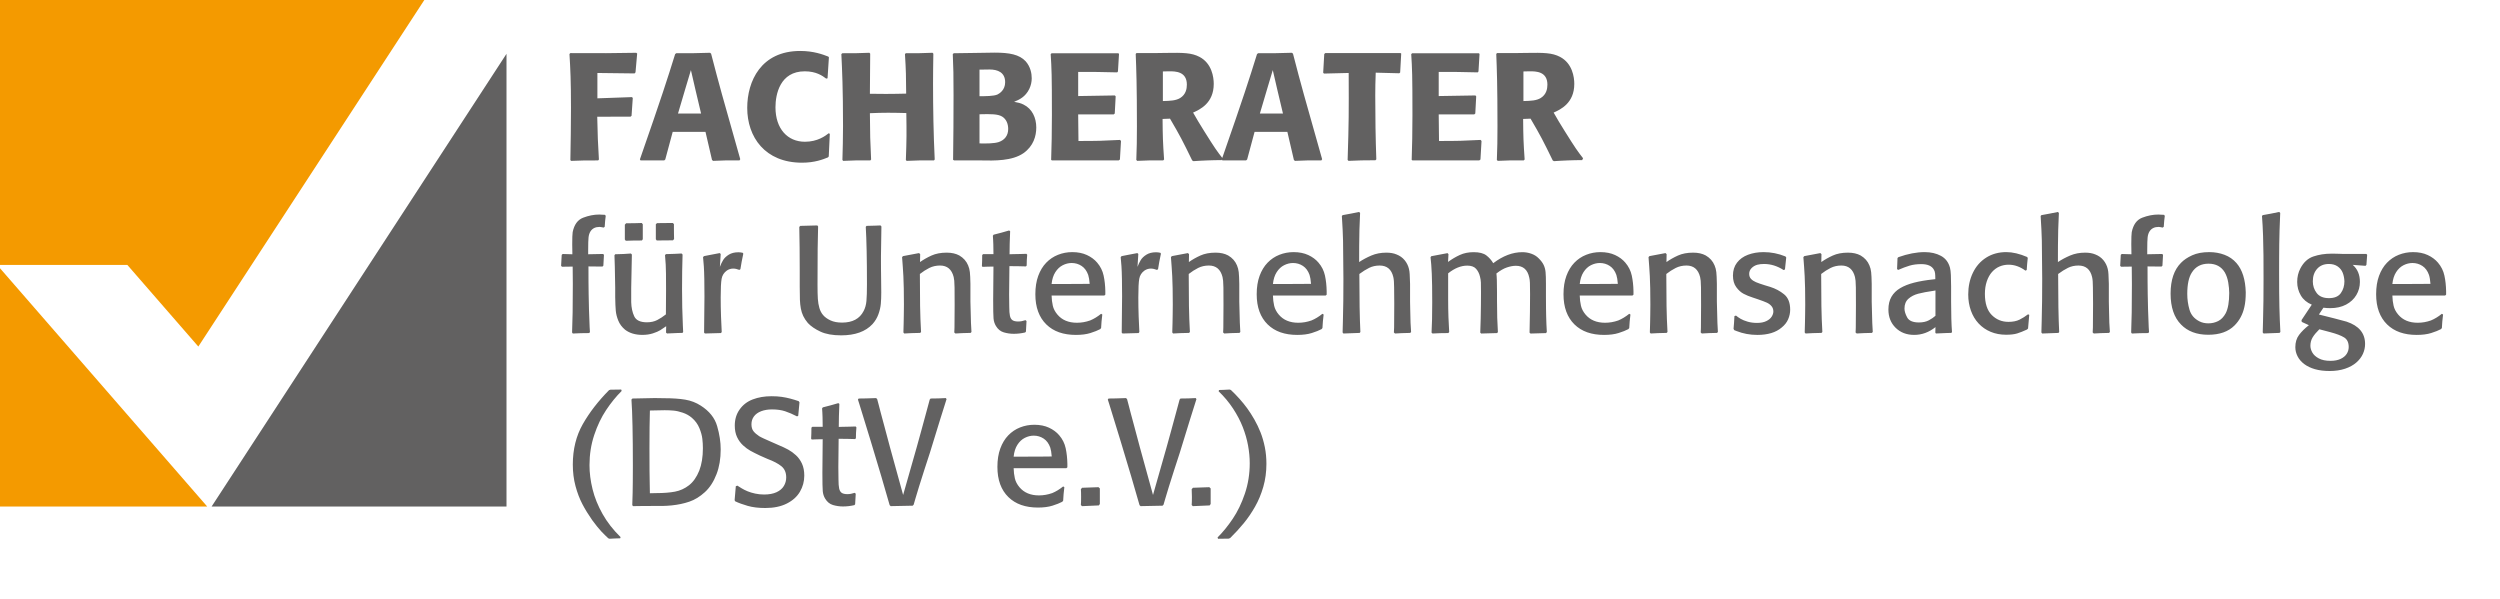
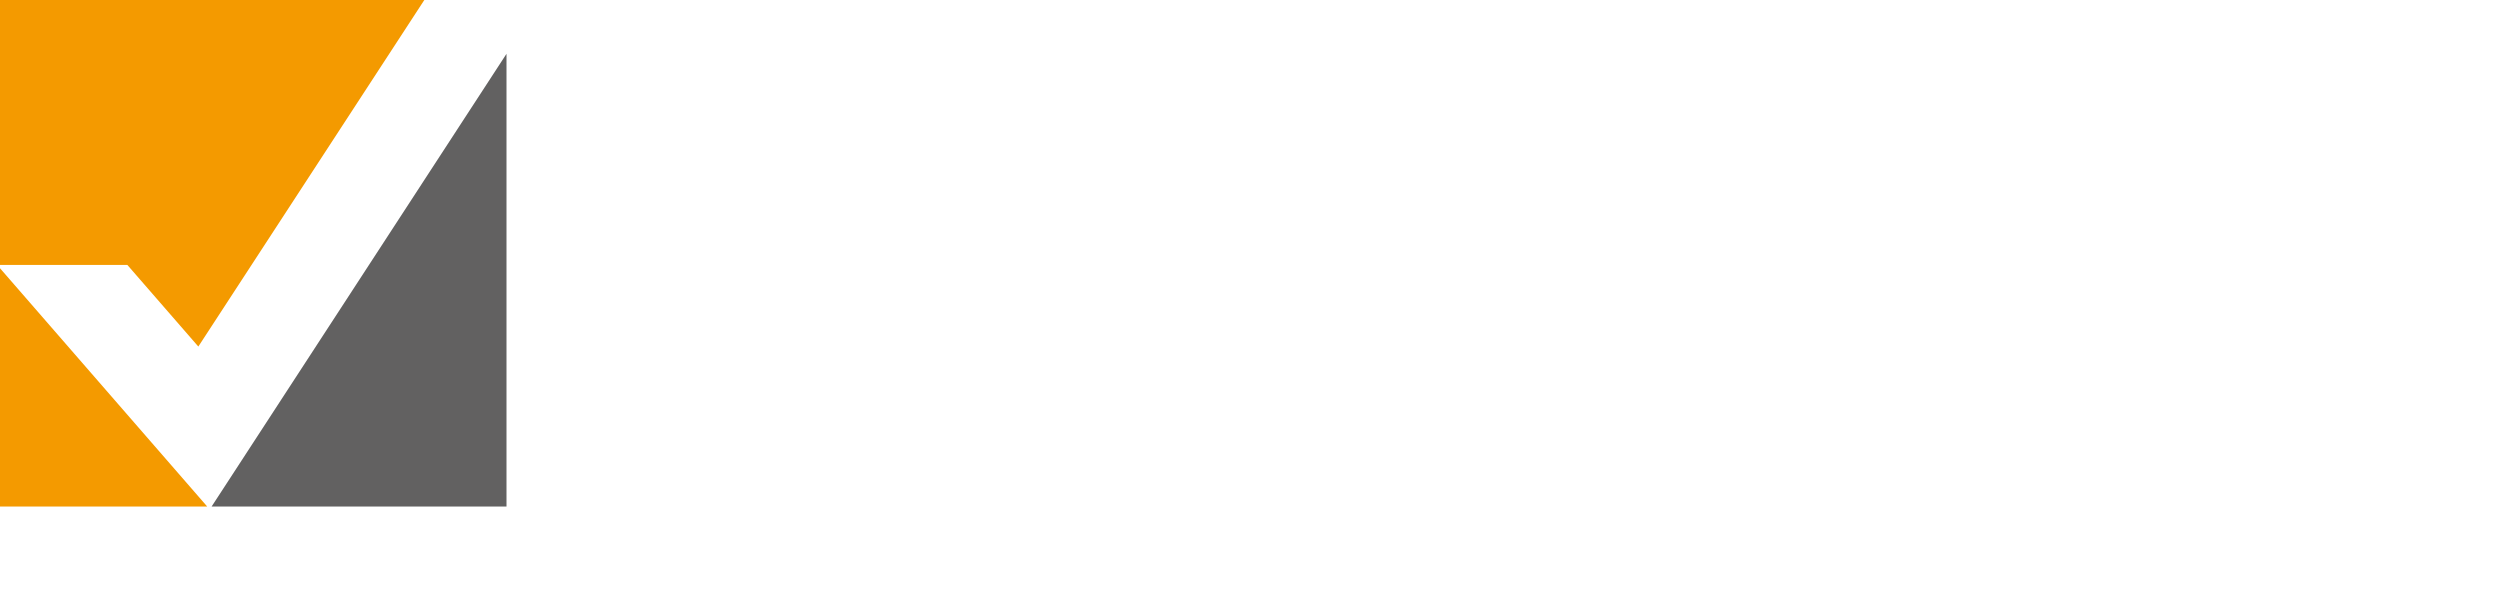
<svg xmlns="http://www.w3.org/2000/svg" xmlns:xlink="http://www.w3.org/1999/xlink" version="1.1" id="Ebene_1" x="0px" y="0px" width="353.673px" height="84.77px" viewBox="0 0 353.673 84.77" enable-background="new 0 0 353.673 84.77" xml:space="preserve">
  <g>
    <polygon fill="#F49A00" points="0,0 0,37.476 18.013,37.476 28.058,49.026 60.029,0  " />
    <polygon fill="#626161" points="29.937,71.658 71.654,71.658 71.654,7.612  " />
    <polygon fill="#F49A00" points="0,71.658 29.313,71.658 0,37.947  " />
    <g>
      <defs>
-         <rect id="SVGID_1_" x="0" y="0.001" width="346.049" height="76.218" />
-       </defs>
+         </defs>
      <clipPath id="SVGID_2_">
        <use xlink:href="#SVGID_1_" overflow="visible" />
      </clipPath>
-       <path clip-path="url(#SVGID_2_)" fill="#626161" d="M174.444,57.804c0.576,0.881,1.034,1.757,1.374,2.627    c0.339,0.871,0.587,1.738,0.745,2.601c0.158,0.864,0.236,1.697,0.236,2.501c0,1.51-0.229,2.943-0.687,4.3    c-0.457,1.356-1.031,2.544-1.72,3.565c-0.688,1.021-1.403,1.898-2.144,2.633l0.063,0.189    c0.559-0.014,1.066-0.021,1.52-0.021l0.2-0.084c0.706-0.692,1.349-1.393,1.929-2.102    c0.58-0.71,1.112-1.489,1.593-2.339c0.483-0.849,0.871-1.785,1.165-2.805c0.293-1.02,0.44-2.104,0.44-3.25    c0-0.832-0.075-1.62-0.225-2.365c-0.151-0.745-0.351-1.437-0.603-2.077c-0.252-0.639-0.546-1.252-0.881-1.84    c-0.336-0.587-0.675-1.115-1.017-1.583c-0.65-0.888-1.416-1.748-2.297-2.58l-0.168-0.063    c-0.133,0.008-0.257,0.013-0.372,0.016s-0.264,0.013-0.446,0.026c-0.161,0.014-0.392,0.021-0.692,0.021    l-0.063,0.178C173.183,56.105,173.867,56.924,174.444,57.804 M168.765,69.004l-0.178,0.2    c0.021,0.245,0.031,0.608,0.031,1.091c0,0.517-0.01,0.898-0.031,1.143l0.157,0.168    c0.741-0.035,1.534-0.07,2.381-0.104l0.146-0.2v-2.202l-0.189-0.178    C170.496,68.955,169.722,68.983,168.765,69.004 M164.854,70.535c0.098-0.335,0.268-0.898,0.509-1.688    c0.241-0.79,0.499-1.606,0.776-2.449c0.276-0.842,0.53-1.62,0.76-2.333c1.167-3.81,1.954-6.344,2.36-7.603    l-0.105-0.147c-0.671,0.042-1.388,0.063-2.149,0.063l-0.126,0.146c-0.203,0.749-0.4,1.477-0.592,2.186    c-0.193,0.71-0.398,1.461-0.614,2.255c-0.216,0.794-0.429,1.565-0.639,2.313l-1.919,6.743l-1.866-6.774    c-0.182-0.699-0.432-1.636-0.75-2.81c-0.318-1.175-0.507-1.877-0.567-2.108c-0.059-0.231-0.145-0.563-0.257-0.996    c-0.112-0.433-0.189-0.724-0.231-0.87l-0.146-0.147c-1.084,0.042-1.908,0.063-2.475,0.063l-0.104,0.146    c0.013,0.035,0.08,0.245,0.2,0.629c0.119,0.385,0.342,1.11,0.67,2.176c0.329,1.066,0.645,2.097,0.949,3.093    s0.484,1.596,0.54,1.799c0.574,1.866,1.284,4.278,2.129,7.235l0.146,0.146c1.552-0.042,2.591-0.063,3.115-0.063    l0.136-0.146C164.679,71.122,164.763,70.835,164.854,70.535 M153.088,69.004l-0.178,0.2    c0.021,0.245,0.032,0.608,0.032,1.091c0,0.517-0.011,0.898-0.032,1.143l0.158,0.168    c0.741-0.035,1.534-0.07,2.38-0.104l0.147-0.2v-2.202l-0.189-0.178    C154.818,68.955,154.046,68.983,153.088,69.004 M147.105,64.595c-0.688,0.003-1.302,0.005-1.84,0.005h-1.866    c0.07-0.674,0.248-1.233,0.535-1.679c0.286-0.446,0.636-0.771,1.049-0.979c0.413-0.207,0.832-0.311,1.258-0.311    c0.517,0,0.986,0.139,1.406,0.416c0.419,0.277,0.73,0.7,0.933,1.268c0.098,0.294,0.168,0.715,0.21,1.262    C148.355,64.585,147.794,64.59,147.105,64.595 M148.852,69.759c-0.616,0.216-1.238,0.325-1.867,0.325    c-1.195,0-2.118-0.388-2.768-1.164c-0.329-0.392-0.543-0.806-0.645-1.243c-0.101-0.436-0.159-0.917-0.173-1.442    h7.456l0.146-0.126V65.617c-0.014-0.79-0.094-1.526-0.241-2.207c-0.147-0.682-0.451-1.292-0.913-1.83    c-0.371-0.441-0.852-0.798-1.447-1.075c-0.594-0.276-1.286-0.414-2.076-0.414c-0.707,0-1.378,0.126-2.014,0.377    s-1.193,0.626-1.673,1.122c-0.478,0.497-0.855,1.117-1.127,1.861c-0.273,0.745-0.409,1.61-0.409,2.596    c0,0.93,0.131,1.749,0.393,2.459c0.262,0.709,0.648,1.315,1.159,1.814s1.115,0.872,1.814,1.117    c0.699,0.244,1.489,0.367,2.37,0.367c0.803,0,1.489-0.089,2.055-0.268c0.567-0.178,1.028-0.361,1.385-0.55    l0.126-0.158c0.028-0.608,0.084-1.245,0.168-1.908l-0.168-0.105C149.893,69.228,149.376,69.543,148.852,69.759     M129.504,70.535c0.098-0.335,0.268-0.898,0.509-1.688c0.241-0.79,0.499-1.606,0.776-2.449    c0.276-0.842,0.53-1.62,0.76-2.333c1.167-3.81,1.954-6.344,2.36-7.603l-0.105-0.147    c-0.671,0.042-1.388,0.063-2.149,0.063l-0.126,0.146c-0.203,0.749-0.4,1.477-0.592,2.186    c-0.193,0.71-0.397,1.461-0.614,2.255c-0.216,0.794-0.429,1.565-0.639,2.313l-1.919,6.743l-1.866-6.774    c-0.182-0.699-0.432-1.636-0.75-2.81c-0.318-1.175-0.507-1.877-0.567-2.108    c-0.059-0.231-0.145-0.563-0.257-0.996c-0.112-0.433-0.189-0.724-0.231-0.87l-0.146-0.147    c-1.084,0.042-1.908,0.063-2.474,0.063l-0.105,0.146c0.014,0.035,0.08,0.245,0.2,0.629    c0.119,0.385,0.342,1.11,0.67,2.176c0.329,1.066,0.645,2.097,0.949,3.093c0.304,0.996,0.484,1.596,0.541,1.799    c0.573,1.866,1.283,4.278,2.128,7.235l0.147,0.146c1.552-0.042,2.591-0.063,3.115-0.063l0.136-0.146    C129.329,71.122,129.413,70.835,129.504,70.535 M119.888,69.906c-0.363,0-0.634-0.061-0.813-0.184    c-0.178-0.122-0.298-0.329-0.361-0.618c-0.063-0.291-0.094-0.708-0.094-1.253c0-1.021-0.008-1.615-0.021-1.783    l0.042-3.995c0.587,0,1.034,0.005,1.342,0.016c0.308,0.01,0.64,0.019,0.996,0.026l0.105-0.126    c0-0.503,0.024-1.013,0.073-1.53l-0.115-0.126c-0.405,0.014-0.678,0.023-0.818,0.026    c-0.14,0.004-0.309,0.008-0.509,0.011c-0.2,0.003-0.387,0.007-0.561,0.01    c-0.175,0.003-0.339,0.009-0.493,0.016c0-0.915,0.028-2.003,0.083-3.261l-0.147-0.105    c-0.692,0.21-1.423,0.409-2.191,0.598l-0.105,0.146c0.014,0.203,0.026,0.406,0.037,0.608    c0.01,0.203,0.018,0.409,0.026,0.619c0,0.615,0.007,1.073,0.021,1.374h-1.458l-0.136,0.126    c0,0.574-0.014,1.091-0.042,1.552l0.084,0.126c0.259-0.008,0.488-0.016,0.687-0.027    c0.199-0.01,0.487-0.015,0.865-0.015l-0.042,4.729c0,1.349,0.018,2.22,0.052,2.612    c0.035,0.392,0.147,0.745,0.336,1.059c0.28,0.468,0.65,0.771,1.111,0.907c0.462,0.136,0.934,0.205,1.416,0.205    c0.538,0,1.077-0.063,1.615-0.189l0.104-0.126c0.021-0.579,0.049-1.076,0.084-1.489l-0.147-0.126    C120.552,69.842,120.209,69.906,119.888,69.906 M108.059,62.043c-0.133-0.059-0.259-0.12-0.378-0.183    c-0.119-0.063-0.21-0.112-0.272-0.147c-0.35-0.23-0.621-0.466-0.813-0.707    c-0.193-0.242-0.289-0.572-0.289-0.99c0-0.419,0.117-0.787,0.351-1.106c0.234-0.318,0.574-0.562,1.017-0.734    c0.444-0.171,0.956-0.257,1.536-0.257c0.72,0,1.343,0.088,1.866,0.263c0.525,0.174,1.084,0.416,1.679,0.724    l0.168-0.086c0.063-0.792,0.122-1.425,0.178-1.902l-0.115-0.168c-0.413-0.141-0.813-0.262-1.201-0.364    c-0.388-0.102-0.79-0.183-1.206-0.243s-0.9-0.09-1.452-0.09c-0.972,0-1.851,0.151-2.638,0.451    c-0.787,0.301-1.411,0.783-1.871,1.448c-0.448,0.636-0.671,1.387-0.671,2.254c0,0.629,0.108,1.173,0.325,1.631    c0.216,0.458,0.498,0.846,0.844,1.164c0.346,0.318,0.692,0.574,1.038,0.766c0.346,0.192,0.798,0.421,1.358,0.686    l1.07,0.472c0.86,0.321,1.515,0.666,1.966,1.036c0.451,0.371,0.676,0.897,0.676,1.581    c0,0.44-0.112,0.845-0.336,1.214c-0.223,0.37-0.569,0.663-1.038,0.879c-0.469,0.216-1.056,0.324-1.762,0.324    c-0.427,0-0.843-0.043-1.248-0.131c-0.405-0.088-0.766-0.196-1.08-0.325c-0.315-0.13-0.6-0.273-0.855-0.43    c-0.255-0.158-0.453-0.281-0.593-0.372l-0.22,0.086c-0.077,1.015-0.133,1.673-0.168,1.974l0.083,0.158    c0.483,0.232,1.073,0.448,1.773,0.648c0.699,0.2,1.527,0.3,2.485,0.3c1.188,0,2.2-0.209,3.035-0.628    c0.836-0.419,1.458-0.978,1.866-1.677c0.409-0.698,0.614-1.456,0.614-2.274c0-0.656-0.109-1.22-0.325-1.692    c-0.217-0.472-0.5-0.868-0.85-1.189c-0.349-0.322-0.714-0.587-1.096-0.797    c-0.381-0.21-0.841-0.426-1.379-0.649l-1.07-0.472C108.528,62.251,108.192,62.102,108.059,62.043     M91.915,68.379c-0.011-0.563-0.019-1.156-0.027-1.782c-0.007-0.626-0.01-1.684-0.01-3.173    c0-2.216,0.021-3.999,0.063-5.348c0.979-0.028,1.674-0.042,2.087-0.042c0.441,0,0.858,0.018,1.253,0.053    c0.395,0.035,0.834,0.135,1.315,0.298c0.483,0.165,0.909,0.404,1.279,0.718c0.483,0.419,0.837,0.905,1.065,1.458    c0.227,0.552,0.367,1.058,0.419,1.515c0.053,0.458,0.079,0.9,0.079,1.327c0,1.238-0.172,2.297-0.514,3.178    c-0.371,0.916-0.855,1.606-1.453,2.071c-0.598,0.465-1.26,0.766-1.987,0.902    c-0.728,0.136-1.588,0.205-2.58,0.205c-0.427,0-0.749,0.007-0.965,0.021    C91.935,69.409,91.925,68.943,91.915,68.379 M93.811,71.573c0.396-0.008,0.797-0.032,1.203-0.073    c0.902-0.091,1.738-0.268,2.506-0.53c0.769-0.262,1.502-0.712,2.197-1.347c0.695-0.636,1.246-1.486,1.652-2.549    c0.391-1.013,0.587-2.181,0.587-3.502c0-1.035-0.168-2.132-0.504-3.293c-0.335-1.161-1.107-2.125-2.317-2.895    c-0.658-0.426-1.388-0.708-2.192-0.844c-0.803-0.136-1.803-0.205-2.999-0.205c-0.573,0-1.01-0.007-1.31-0.021    L89.467,56.378l-0.136,0.146c0.133,1.86,0.2,4.982,0.2,9.364c0,0.937-0.004,1.711-0.011,2.323    c-0.007,0.612-0.013,1.112-0.021,1.5c-0.007,0.387-0.024,0.969-0.052,1.746l0.105,0.146l1.439-0.021    C92.475,71.583,93.415,71.58,93.811,71.573 M85.246,72.716c-0.654-1.161-1.126-2.328-1.416-3.503    c-0.29-1.174-0.435-2.31-0.435-3.408c0-1.503,0.222-2.922,0.666-4.257c0.444-1.336,1.006-2.516,1.689-3.54    c0.681-1.024,1.413-1.924,2.196-2.7l-0.063-0.2c-0.559,0.014-1.065,0.021-1.52,0.021L86.163,55.193    c-1.53,1.545-2.768,3.146-3.712,4.803c-0.944,1.657-1.416,3.565-1.416,5.725c0,1.084,0.127,2.099,0.382,3.046    s0.577,1.793,0.965,2.538c0.388,0.745,0.855,1.505,1.4,2.281c0.237,0.329,0.467,0.627,0.687,0.897    c0.22,0.269,0.421,0.504,0.603,0.702c0.181,0.2,0.37,0.39,0.566,0.572c0.195,0.182,0.335,0.314,0.419,0.398    l0.178,0.063c0.363-0.029,0.632-0.042,0.807-0.042c0.161-0.014,0.392-0.021,0.692-0.021l0.063-0.168    C86.751,74.967,85.899,73.876,85.246,72.716" />
+       <path clip-path="url(#SVGID_2_)" fill="#626161" d="M174.444,57.804c0.576,0.881,1.034,1.757,1.374,2.627    c0.339,0.871,0.587,1.738,0.745,2.601c0.158,0.864,0.236,1.697,0.236,2.501c0,1.51-0.229,2.943-0.687,4.3    c-0.457,1.356-1.031,2.544-1.72,3.565c-0.688,1.021-1.403,1.898-2.144,2.633l0.063,0.189    c0.559-0.014,1.066-0.021,1.52-0.021l0.2-0.084c0.706-0.692,1.349-1.393,1.929-2.102    c0.58-0.71,1.112-1.489,1.593-2.339c0.483-0.849,0.871-1.785,1.165-2.805c0.293-1.02,0.44-2.104,0.44-3.25    c0-0.832-0.075-1.62-0.225-2.365c-0.151-0.745-0.351-1.437-0.603-2.077c-0.252-0.639-0.546-1.252-0.881-1.84    c-0.336-0.587-0.675-1.115-1.017-1.583c-0.65-0.888-1.416-1.748-2.297-2.58l-0.168-0.063    c-0.133,0.008-0.257,0.013-0.372,0.016s-0.264,0.013-0.446,0.026c-0.161,0.014-0.392,0.021-0.692,0.021    l-0.063,0.178C173.183,56.105,173.867,56.924,174.444,57.804 M168.765,69.004l-0.178,0.2    c0.021,0.245,0.031,0.608,0.031,1.091c0,0.517-0.01,0.898-0.031,1.143l0.157,0.168    c0.741-0.035,1.534-0.07,2.381-0.104l0.146-0.2v-2.202l-0.189-0.178    C170.496,68.955,169.722,68.983,168.765,69.004 M164.854,70.535c0.098-0.335,0.268-0.898,0.509-1.688    c0.241-0.79,0.499-1.606,0.776-2.449c0.276-0.842,0.53-1.62,0.76-2.333c1.167-3.81,1.954-6.344,2.36-7.603    l-0.105-0.147c-0.671,0.042-1.388,0.063-2.149,0.063l-0.126,0.146c-0.203,0.749-0.4,1.477-0.592,2.186    c-0.193,0.71-0.398,1.461-0.614,2.255c-0.216,0.794-0.429,1.565-0.639,2.313l-1.919,6.743l-1.866-6.774    c-0.182-0.699-0.432-1.636-0.75-2.81c-0.318-1.175-0.507-1.877-0.567-2.108c-0.059-0.231-0.145-0.563-0.257-0.996    c-0.112-0.433-0.189-0.724-0.231-0.87l-0.146-0.147c-1.084,0.042-1.908,0.063-2.475,0.063l-0.104,0.146    c0.013,0.035,0.08,0.245,0.2,0.629c0.119,0.385,0.342,1.11,0.67,2.176c0.329,1.066,0.645,2.097,0.949,3.093    s0.484,1.596,0.54,1.799c0.574,1.866,1.284,4.278,2.129,7.235l0.146,0.146c1.552-0.042,2.591-0.063,3.115-0.063    l0.136-0.146C164.679,71.122,164.763,70.835,164.854,70.535 M153.088,69.004l-0.178,0.2    c0.021,0.245,0.032,0.608,0.032,1.091c0,0.517-0.011,0.898-0.032,1.143l0.158,0.168    c0.741-0.035,1.534-0.07,2.38-0.104l0.147-0.2v-2.202l-0.189-0.178    C154.818,68.955,154.046,68.983,153.088,69.004 M147.105,64.595c-0.688,0.003-1.302,0.005-1.84,0.005h-1.866    c0.07-0.674,0.248-1.233,0.535-1.679c0.286-0.446,0.636-0.771,1.049-0.979c0.413-0.207,0.832-0.311,1.258-0.311    c0.517,0,0.986,0.139,1.406,0.416c0.419,0.277,0.73,0.7,0.933,1.268c0.098,0.294,0.168,0.715,0.21,1.262    C148.355,64.585,147.794,64.59,147.105,64.595 M148.852,69.759c-0.616,0.216-1.238,0.325-1.867,0.325    c-1.195,0-2.118-0.388-2.768-1.164c-0.329-0.392-0.543-0.806-0.645-1.243c-0.101-0.436-0.159-0.917-0.173-1.442    h7.456l0.146-0.126V65.617c-0.014-0.79-0.094-1.526-0.241-2.207c-0.147-0.682-0.451-1.292-0.913-1.83    c-0.371-0.441-0.852-0.798-1.447-1.075c-0.594-0.276-1.286-0.414-2.076-0.414c-0.707,0-1.378,0.126-2.014,0.377    s-1.193,0.626-1.673,1.122c-0.478,0.497-0.855,1.117-1.127,1.861c-0.273,0.745-0.409,1.61-0.409,2.596    c0,0.93,0.131,1.749,0.393,2.459c0.262,0.709,0.648,1.315,1.159,1.814s1.115,0.872,1.814,1.117    c0.699,0.244,1.489,0.367,2.37,0.367c0.803,0,1.489-0.089,2.055-0.268c0.567-0.178,1.028-0.361,1.385-0.55    l0.126-0.158c0.028-0.608,0.084-1.245,0.168-1.908l-0.168-0.105C149.893,69.228,149.376,69.543,148.852,69.759     M129.504,70.535c0.098-0.335,0.268-0.898,0.509-1.688c0.241-0.79,0.499-1.606,0.776-2.449    c0.276-0.842,0.53-1.62,0.76-2.333c1.167-3.81,1.954-6.344,2.36-7.603l-0.105-0.147    c-0.671,0.042-1.388,0.063-2.149,0.063l-0.126,0.146c-0.203,0.749-0.4,1.477-0.592,2.186    c-0.193,0.71-0.397,1.461-0.614,2.255c-0.216,0.794-0.429,1.565-0.639,2.313l-1.919,6.743l-1.866-6.774    c-0.182-0.699-0.432-1.636-0.75-2.81c-0.318-1.175-0.507-1.877-0.567-2.108    c-0.059-0.231-0.145-0.563-0.257-0.996c-0.112-0.433-0.189-0.724-0.231-0.87l-0.146-0.147    c-1.084,0.042-1.908,0.063-2.474,0.063l-0.105,0.146c0.014,0.035,0.08,0.245,0.2,0.629    c0.119,0.385,0.342,1.11,0.67,2.176c0.329,1.066,0.645,2.097,0.949,3.093c0.304,0.996,0.484,1.596,0.541,1.799    c0.573,1.866,1.283,4.278,2.128,7.235l0.147,0.146c1.552-0.042,2.591-0.063,3.115-0.063l0.136-0.146    C129.329,71.122,129.413,70.835,129.504,70.535 M119.888,69.906c-0.363,0-0.634-0.061-0.813-0.184    c-0.178-0.122-0.298-0.329-0.361-0.618c-0.063-0.291-0.094-0.708-0.094-1.253c0-1.021-0.008-1.615-0.021-1.783    l0.042-3.995c0.587,0,1.034,0.005,1.342,0.016c0.308,0.01,0.64,0.019,0.996,0.026l0.105-0.126    c0-0.503,0.024-1.013,0.073-1.53l-0.115-0.126c-0.405,0.014-0.678,0.023-0.818,0.026    c-0.14,0.004-0.309,0.008-0.509,0.011c-0.2,0.003-0.387,0.007-0.561,0.01    c-0.175,0.003-0.339,0.009-0.493,0.016c0-0.915,0.028-2.003,0.083-3.261l-0.147-0.105    c-0.692,0.21-1.423,0.409-2.191,0.598l-0.105,0.146c0.014,0.203,0.026,0.406,0.037,0.608    c0.01,0.203,0.018,0.409,0.026,0.619c0,0.615,0.007,1.073,0.021,1.374h-1.458l-0.136,0.126    c0,0.574-0.014,1.091-0.042,1.552l0.084,0.126c0.259-0.008,0.488-0.016,0.687-0.027    c0.199-0.01,0.487-0.015,0.865-0.015l-0.042,4.729c0,1.349,0.018,2.22,0.052,2.612    c0.035,0.392,0.147,0.745,0.336,1.059c0.28,0.468,0.65,0.771,1.111,0.907c0.462,0.136,0.934,0.205,1.416,0.205    c0.538,0,1.077-0.063,1.615-0.189l0.104-0.126c0.021-0.579,0.049-1.076,0.084-1.489l-0.147-0.126    C120.552,69.842,120.209,69.906,119.888,69.906 M108.059,62.043c-0.133-0.059-0.259-0.12-0.378-0.183    c-0.119-0.063-0.21-0.112-0.272-0.147c-0.35-0.23-0.621-0.466-0.813-0.707    c-0.193-0.242-0.289-0.572-0.289-0.99c0-0.419,0.117-0.787,0.351-1.106c0.234-0.318,0.574-0.562,1.017-0.734    c0.444-0.171,0.956-0.257,1.536-0.257c0.72,0,1.343,0.088,1.866,0.263c0.525,0.174,1.084,0.416,1.679,0.724    l0.168-0.086c0.063-0.792,0.122-1.425,0.178-1.902l-0.115-0.168c-0.413-0.141-0.813-0.262-1.201-0.364    c-0.388-0.102-0.79-0.183-1.206-0.243s-0.9-0.09-1.452-0.09c-0.972,0-1.851,0.151-2.638,0.451    c-0.787,0.301-1.411,0.783-1.871,1.448c-0.448,0.636-0.671,1.387-0.671,2.254c0,0.629,0.108,1.173,0.325,1.631    c0.216,0.458,0.498,0.846,0.844,1.164c0.346,0.318,0.692,0.574,1.038,0.766c0.346,0.192,0.798,0.421,1.358,0.686    l1.07,0.472c0.86,0.321,1.515,0.666,1.966,1.036c0.451,0.371,0.676,0.897,0.676,1.581    c0,0.44-0.112,0.845-0.336,1.214c-0.223,0.37-0.569,0.663-1.038,0.879c-0.469,0.216-1.056,0.324-1.762,0.324    c-0.427,0-0.843-0.043-1.248-0.131c-0.405-0.088-0.766-0.196-1.08-0.325c-0.315-0.13-0.6-0.273-0.855-0.43    c-0.255-0.158-0.453-0.281-0.593-0.372l-0.22,0.086c-0.077,1.015-0.133,1.673-0.168,1.974l0.083,0.158    c0.483,0.232,1.073,0.448,1.773,0.648c0.699,0.2,1.527,0.3,2.485,0.3c1.188,0,2.2-0.209,3.035-0.628    c0.836-0.419,1.458-0.978,1.866-1.677c0.409-0.698,0.614-1.456,0.614-2.274c0-0.656-0.109-1.22-0.325-1.692    c-0.217-0.472-0.5-0.868-0.85-1.189c-0.349-0.322-0.714-0.587-1.096-0.797    c-0.381-0.21-0.841-0.426-1.379-0.649l-1.07-0.472C108.528,62.251,108.192,62.102,108.059,62.043     M91.915,68.379c-0.007-0.626-0.01-1.684-0.01-3.173    c0-2.216,0.021-3.999,0.063-5.348c0.979-0.028,1.674-0.042,2.087-0.042c0.441,0,0.858,0.018,1.253,0.053    c0.395,0.035,0.834,0.135,1.315,0.298c0.483,0.165,0.909,0.404,1.279,0.718c0.483,0.419,0.837,0.905,1.065,1.458    c0.227,0.552,0.367,1.058,0.419,1.515c0.053,0.458,0.079,0.9,0.079,1.327c0,1.238-0.172,2.297-0.514,3.178    c-0.371,0.916-0.855,1.606-1.453,2.071c-0.598,0.465-1.26,0.766-1.987,0.902    c-0.728,0.136-1.588,0.205-2.58,0.205c-0.427,0-0.749,0.007-0.965,0.021    C91.935,69.409,91.925,68.943,91.915,68.379 M93.811,71.573c0.396-0.008,0.797-0.032,1.203-0.073    c0.902-0.091,1.738-0.268,2.506-0.53c0.769-0.262,1.502-0.712,2.197-1.347c0.695-0.636,1.246-1.486,1.652-2.549    c0.391-1.013,0.587-2.181,0.587-3.502c0-1.035-0.168-2.132-0.504-3.293c-0.335-1.161-1.107-2.125-2.317-2.895    c-0.658-0.426-1.388-0.708-2.192-0.844c-0.803-0.136-1.803-0.205-2.999-0.205c-0.573,0-1.01-0.007-1.31-0.021    L89.467,56.378l-0.136,0.146c0.133,1.86,0.2,4.982,0.2,9.364c0,0.937-0.004,1.711-0.011,2.323    c-0.007,0.612-0.013,1.112-0.021,1.5c-0.007,0.387-0.024,0.969-0.052,1.746l0.105,0.146l1.439-0.021    C92.475,71.583,93.415,71.58,93.811,71.573 M85.246,72.716c-0.654-1.161-1.126-2.328-1.416-3.503    c-0.29-1.174-0.435-2.31-0.435-3.408c0-1.503,0.222-2.922,0.666-4.257c0.444-1.336,1.006-2.516,1.689-3.54    c0.681-1.024,1.413-1.924,2.196-2.7l-0.063-0.2c-0.559,0.014-1.065,0.021-1.52,0.021L86.163,55.193    c-1.53,1.545-2.768,3.146-3.712,4.803c-0.944,1.657-1.416,3.565-1.416,5.725c0,1.084,0.127,2.099,0.382,3.046    s0.577,1.793,0.965,2.538c0.388,0.745,0.855,1.505,1.4,2.281c0.237,0.329,0.467,0.627,0.687,0.897    c0.22,0.269,0.421,0.504,0.603,0.702c0.181,0.2,0.37,0.39,0.566,0.572c0.195,0.182,0.335,0.314,0.419,0.398    l0.178,0.063c0.363-0.029,0.632-0.042,0.807-0.042c0.161-0.014,0.392-0.021,0.692-0.021l0.063-0.168    C86.751,74.967,85.899,73.876,85.246,72.716" />
      <path clip-path="url(#SVGID_2_)" fill="#626161" d="M342.153,40.17c-0.689,0.003-1.302,0.005-1.84,0.005h-1.867    c0.07-0.673,0.248-1.233,0.536-1.679c0.286-0.446,0.636-0.771,1.048-0.979c0.412-0.206,0.831-0.31,1.258-0.31    c0.517,0,0.985,0.138,1.405,0.415c0.419,0.277,0.731,0.7,0.933,1.268c0.099,0.295,0.168,0.716,0.21,1.263    C343.403,40.162,342.841,40.167,342.153,40.17 M343.899,45.334c-0.615,0.217-1.237,0.325-1.866,0.325    c-1.196,0-2.118-0.387-2.768-1.164c-0.329-0.391-0.544-0.805-0.645-1.242s-0.159-0.918-0.173-1.442h7.456    l0.147-0.126v-0.493c-0.014-0.79-0.094-1.525-0.242-2.207c-0.146-0.681-0.451-1.291-0.912-1.83    c-0.371-0.44-0.853-0.798-1.447-1.075c-0.595-0.276-1.287-0.414-2.077-0.414c-0.706,0-1.377,0.126-2.013,0.378    c-0.637,0.251-1.194,0.626-1.673,1.122c-0.479,0.496-0.855,1.117-1.128,1.861    c-0.272,0.745-0.408,1.609-0.408,2.596c0,0.93,0.131,1.749,0.393,2.458c0.262,0.71,0.648,1.315,1.158,1.815    c0.51,0.499,1.115,0.872,1.815,1.117c0.698,0.244,1.489,0.366,2.369,0.366c0.804,0,1.49-0.088,2.056-0.267    c0.566-0.178,1.028-0.362,1.384-0.551l0.126-0.158c0.028-0.608,0.083-1.244,0.168-1.908l-0.168-0.104    C344.941,44.804,344.424,45.118,343.899,45.334 M331.622,47.736c0.432,0.265,0.648,0.716,0.648,1.353    c0,0.349-0.094,0.673-0.283,0.97c-0.189,0.296-0.478,0.536-0.868,0.718c-0.391,0.181-0.869,0.272-1.434,0.272    c-0.669,0-1.22-0.115-1.648-0.346c-0.429-0.231-0.734-0.508-0.915-0.833c-0.182-0.325-0.272-0.642-0.272-0.949    c0-0.448,0.106-0.846,0.319-1.196c0.213-0.349,0.53-0.73,0.949-1.143l1.548,0.409    C330.537,47.223,331.189,47.47,331.622,47.736 M331.158,41.465c-0.336,0.476-0.899,0.713-1.689,0.713    c-0.782,0-1.358-0.24-1.725-0.718c-0.367-0.479-0.551-1.033-0.551-1.663c0-0.727,0.205-1.317,0.614-1.772    c0.408-0.455,0.963-0.681,1.662-0.681c0.497,0,0.91,0.117,1.243,0.351c0.332,0.234,0.569,0.535,0.713,0.902    c0.143,0.366,0.222,0.767,0.237,1.2C331.662,40.434,331.494,40.99,331.158,41.465 M329.648,43.594    c0.867,0,1.616-0.168,2.249-0.503c0.632-0.336,1.117-0.787,1.452-1.353c0.336-0.567,0.504-1.185,0.504-1.856    c0-1.021-0.339-1.825-1.015-2.412l1.811,0.136l0.126-0.136c0.028-0.454,0.063-0.926,0.105-1.416l-0.104-0.126    h-3.241l-0.535-0.021c-0.21-0.007-0.402-0.013-0.577-0.016c-0.174-0.003-0.384-0.005-0.629-0.005    c-0.909,0-1.751,0.133-2.527,0.398c-0.776,0.266-1.388,0.829-1.835,1.689c-0.301,0.573-0.451,1.209-0.451,1.908    c0,0.692,0.172,1.33,0.514,1.913c0.343,0.584,0.86,1.019,1.552,1.305c-0.392,0.608-0.878,1.339-1.458,2.192    l0.042,0.251c0.245,0.12,0.58,0.273,1.006,0.462c-0.569,0.441-1.031,0.897-1.386,1.369    c-0.355,0.472-0.532,1.05-0.532,1.736c0,0.447,0.104,0.879,0.315,1.295c0.21,0.415,0.523,0.781,0.939,1.096    c0.417,0.314,0.924,0.557,1.523,0.729c0.598,0.171,1.289,0.257,2.073,0.257c0.82,0,1.549-0.109,2.189-0.325    s1.171-0.509,1.591-0.876c0.419-0.366,0.731-0.776,0.934-1.226c0.203-0.451,0.304-0.918,0.304-1.401    c0-1.524-0.873-2.575-2.621-3.156c-0.294-0.091-0.873-0.245-1.736-0.462c-0.863-0.216-1.588-0.398-2.176-0.546    l0.64-0.964C329.022,43.573,329.341,43.594,329.648,43.594 M322.465,43.452    c-0.028-1.171-0.042-2.791-0.042-4.86c0-0.706,0.002-1.41,0.005-2.113c0.003-0.702,0.009-1.349,0.016-1.94    c0.007-0.59,0.021-1.239,0.042-1.946c0.021-0.706,0.052-1.527,0.094-2.464l-0.136-0.146    c-0.804,0.174-1.583,0.325-2.339,0.451l-0.104,0.126c0.07,0.901,0.12,1.833,0.152,2.794    c0.032,0.961,0.051,1.886,0.058,2.773c0.007,0.888,0.01,1.996,0.01,3.324c0,1.028-0.005,2.058-0.015,3.088    c-0.011,1.032-0.03,2.005-0.058,2.921c-0.028,0.915-0.042,1.44-0.042,1.572l0.115,0.147    c1.188-0.049,1.94-0.077,2.255-0.084l0.126-0.126C322.538,45.796,322.493,44.624,322.465,43.452 M314.873,44.307    c-0.286,0.531-0.644,0.904-1.075,1.117c-0.429,0.214-0.889,0.32-1.379,0.32c-0.476,0-0.899-0.094-1.269-0.283    c-0.727-0.371-1.195-0.92-1.405-1.647s-0.315-1.471-0.315-2.233c0-1.356,0.216-2.367,0.65-3.031    c0.525-0.831,1.31-1.247,2.36-1.247c1.034,0,1.8,0.408,2.296,1.227c0.238,0.419,0.403,0.901,0.493,1.447    c0.09,0.545,0.136,1.034,0.136,1.468C315.365,42.71,315.201,43.664,314.873,44.307 M316.394,37.218    c-0.455-0.524-1.017-0.914-1.689-1.169c-0.671-0.255-1.391-0.383-2.16-0.383c-0.958,0-1.765,0.151-2.422,0.451    s-1.182,0.654-1.573,1.059c-0.985,0.986-1.478,2.44-1.478,4.363c0,1.916,0.493,3.373,1.478,4.373    c0.937,0.965,2.22,1.447,3.849,1.447c1.601,0,2.838-0.436,3.712-1.31c0.706-0.706,1.171-1.573,1.395-2.601    c0.132-0.552,0.199-1.248,0.199-2.087C317.655,39.543,317.218,38.162,316.394,37.218 M303.977,46.279    c-0.041-0.951-0.073-1.788-0.094-2.511c-0.02-0.724-0.036-1.442-0.047-2.155    c-0.01-0.713-0.017-1.307-0.02-1.782c-0.004-0.476-0.006-1.189-0.006-2.14c0.699,0,1.357,0.008,1.972,0.021    l0.136-0.126c0.007-0.203,0.035-0.713,0.084-1.531l-0.115-0.126c-0.077,0-0.448,0.007-1.112,0.021    c-0.664,0.013-1,0.02-1.007,0.02v-0.639c0-0.825,0.018-1.403,0.053-1.736    c0.035-0.332,0.122-0.613,0.262-0.844c0.273-0.434,0.702-0.65,1.29-0.65c0.09,0,0.286,0.031,0.587,0.094    l0.146-0.115c0.035-0.601,0.084-1.115,0.147-1.541l-0.104-0.147c-0.377-0.028-0.65-0.041-0.818-0.041    c-0.741,0-1.498,0.148-2.271,0.446c-0.772,0.297-1.268,0.977-1.484,2.04c-0.042,0.259-0.063,0.832-0.063,1.72    l0.021,1.415c-0.062,0-0.52-0.013-1.374-0.041l-0.136,0.126c-0.013,0.385-0.041,0.902-0.083,1.552l0.126,0.126    c0.65,0,1.154-0.007,1.51-0.021c0.014,0.629,0.021,1.451,0.021,2.464c0,3.07-0.035,5.356-0.104,6.858    l0.104,0.147c0.755-0.042,1.528-0.063,2.318-0.063l0.104-0.146C303.991,46.649,303.977,46.418,303.977,46.279     M298.404,45.644c-0.011-0.312-0.026-0.967-0.047-1.966l-0.021-1.006v-2.517    c-0.021-0.622-0.039-1.077-0.053-1.363c-0.013-0.286-0.049-0.538-0.104-0.755    c-0.112-0.461-0.317-0.872-0.613-1.232c-0.297-0.36-0.68-0.631-1.149-0.813    c-0.398-0.168-0.878-0.251-1.437-0.251c-0.776,0-1.48,0.134-2.113,0.403c-0.632,0.27-1.211,0.579-1.735,0.928    c0-0.776,0.002-1.531,0.005-2.265c0.003-0.734,0.016-1.506,0.037-2.317c0.021-0.811,0.052-1.598,0.094-2.36    l-0.136-0.146c-0.72,0.154-1.5,0.304-2.339,0.451l-0.104,0.126c0.09,1.405,0.146,2.565,0.168,3.481    c0.035,3.007,0.052,4.81,0.052,5.411c0,1.028-0.005,2.058-0.016,3.088c-0.01,1.032-0.029,2.005-0.057,2.921    c-0.028,0.915-0.042,1.44-0.042,1.572l0.115,0.147c0.608-0.035,1.374-0.063,2.297-0.084l0.104-0.126    c-0.098-1.957-0.146-4.694-0.146-8.211c0.489-0.364,0.954-0.654,1.395-0.871    c0.441-0.216,0.933-0.325,1.479-0.325c1.034,0,1.678,0.541,1.929,1.625c0.077,0.315,0.115,0.804,0.115,1.468    l0.021,2.297c0,1.503-0.008,2.625-0.021,3.366l-0.032,0.713l0.158,0.147c0.616-0.042,1.331-0.07,2.15-0.084    l0.126-0.126C298.44,46.397,298.414,45.955,298.404,45.644 M285.704,45.219c-0.423,0.21-0.945,0.315-1.567,0.315    c-0.937,0-1.726-0.324-2.37-0.974c-0.643-0.649-0.965-1.645-0.965-2.986c0-0.648,0.089-1.239,0.268-1.77    c0.179-0.531,0.423-0.97,0.734-1.32c0.312-0.349,0.666-0.609,1.065-0.78c0.398-0.171,0.829-0.257,1.29-0.257    c0.825,0,1.618,0.28,2.38,0.839l0.179-0.085c0.035-0.579,0.083-1.145,0.146-1.697l-0.083-0.147    c-1.084-0.462-2.066-0.692-2.947-0.692c-1.077,0-2.024,0.259-2.842,0.776c-0.819,0.517-1.448,1.234-1.888,2.149    c-0.441,0.916-0.66,1.94-0.66,3.072c0,0.812,0.126,1.57,0.377,2.276c0.252,0.707,0.615,1.315,1.091,1.825    c0.475,0.51,1.044,0.904,1.704,1.18c0.661,0.275,1.386,0.413,2.176,0.413c0.657,0,1.183-0.061,1.578-0.184    c0.395-0.123,0.858-0.307,1.39-0.553l0.147-0.147c0.014-0.232,0.07-0.873,0.168-1.924l-0.168-0.085    C286.528,44.758,286.127,45.009,285.704,45.219 M273.808,44.674c-0.237,0.216-0.547,0.429-0.927,0.634    c-0.382,0.206-0.852,0.31-1.411,0.31c-0.853,0-1.407-0.237-1.663-0.708c-0.255-0.472-0.382-0.889-0.382-1.253    c0-0.594,0.185-1.057,0.556-1.39c0.371-0.332,0.836-0.571,1.395-0.718c0.559-0.147,1.304-0.287,2.233-0.42    l0.199-0.041V44.674z M275.989,38.912c-0.021-0.451-0.062-0.795-0.126-1.032    c-0.203-0.769-0.629-1.331-1.279-1.684c-0.65-0.353-1.419-0.53-2.307-0.53c-1.139,0-2.378,0.238-3.712,0.713    l-0.126,0.126c-0.007,0.195-0.015,0.424-0.026,0.686c-0.01,0.262-0.023,0.557-0.036,0.886l0.168,0.105    c0.574-0.252,1.102-0.451,1.588-0.598c0.486-0.146,1.044-0.22,1.673-0.22c0.902,0,1.497,0.265,1.783,0.797    c0.084,0.133,0.138,0.299,0.163,0.498c0.024,0.2,0.037,0.477,0.037,0.834l-0.367,0.042    c-0.986,0.104-1.863,0.255-2.632,0.451c-0.77,0.196-1.425,0.455-1.967,0.776s-0.956,0.73-1.243,1.226    c-0.286,0.497-0.429,1.098-0.429,1.804c0,1.048,0.341,1.908,1.022,2.58c0.681,0.671,1.557,1.006,2.627,1.006    c1.084,0,2.087-0.366,3.009-1.101l-0.02,0.776l0.083,0.126c0.273-0.008,0.52-0.018,0.745-0.032    c0.224-0.013,0.451-0.024,0.682-0.031c0.23-0.007,0.478-0.013,0.745-0.021l0.104-0.104    c-0.084-1.119-0.126-2.552-0.126-4.3v-2.129C276.021,39.913,276.01,39.362,275.989,38.912 M264.868,45.666    c-0.018-0.5-0.044-1.498-0.079-2.994v-2.517c-0.013-0.762-0.04-1.315-0.078-1.657    c-0.039-0.342-0.12-0.66-0.247-0.954c-0.244-0.594-0.66-1.062-1.247-1.405    c-0.489-0.266-1.084-0.398-1.783-0.398c-0.832,0-1.549,0.136-2.149,0.408c-0.601,0.273-1.144,0.58-1.625,0.923    l0.021-1.122l-0.158-0.147c-0.671,0.126-1.115,0.21-1.332,0.252c-0.216,0.042-0.531,0.102-0.943,0.178    l-0.126,0.146c0.035,0.468,0.068,0.914,0.1,1.337c0.031,0.423,0.059,0.87,0.083,1.342    c0.024,0.472,0.044,1.045,0.058,1.72c0.013,0.675,0.021,1.442,0.021,2.302    c-0.008,0.525-0.013,1-0.016,1.427c-0.003,0.426-0.01,0.821-0.021,1.185c-0.01,0.363-0.023,0.811-0.036,1.342    l0.115,0.147c0.629-0.042,1.38-0.07,2.255-0.084l0.126-0.126c-0.07-1.209-0.115-2.438-0.136-3.686    c-0.021-1.247-0.031-2.756-0.031-4.524c0.426-0.336,0.868-0.619,1.327-0.85c0.457-0.231,0.966-0.346,1.525-0.346    c1.014,0,1.657,0.541,1.929,1.625c0.035,0.133,0.063,0.309,0.084,0.53c0.021,0.22,0.035,0.54,0.042,0.959    c0.007,0.419,0.01,1.248,0.01,2.485c0,1.405-0.007,2.458-0.021,3.157c0,0.083-0.003,0.194-0.01,0.33    c-0.007,0.136-0.014,0.264-0.021,0.382l0.158,0.147c0.615-0.042,1.331-0.07,2.149-0.084l0.126-0.126    C264.909,46.6,264.885,46.165,264.868,45.666 M248.412,39.918c-0.289-0.122-0.52-0.275-0.695-0.461    c-0.174-0.185-0.261-0.425-0.261-0.718c0-0.308,0.111-0.577,0.334-0.808c0.223-0.231,0.502-0.392,0.836-0.483    c0.273-0.07,0.584-0.104,0.933-0.104c0.958,0,1.881,0.286,2.768,0.86l0.19-0.084    c0.028-0.371,0.088-0.936,0.179-1.699l-0.115-0.146c-1-0.406-2.031-0.609-3.093-0.609    c-0.803,0-1.535,0.125-2.196,0.372c-0.661,0.248-1.182,0.622-1.562,1.123c-0.381,0.499-0.571,1.106-0.571,1.819    c0,0.671,0.157,1.22,0.472,1.647c0.314,0.426,0.662,0.74,1.043,0.938c0.381,0.2,0.812,0.377,1.294,0.53    l0.69,0.231c0.593,0.203,1.022,0.365,1.291,0.488s0.489,0.286,0.664,0.493c0.174,0.206,0.262,0.46,0.262,0.76    c0,0.237-0.081,0.483-0.241,0.734c-0.161,0.252-0.415,0.462-0.764,0.629c-0.349,0.168-0.785,0.252-1.308,0.252    c-0.482,0-0.925-0.059-1.33-0.178c-0.404-0.119-0.734-0.254-0.989-0.404c-0.254-0.15-0.472-0.302-0.654-0.456    l-0.22,0.073c-0.035,0.713-0.077,1.314-0.126,1.803l0.105,0.189c0.056,0.021,0.106,0.04,0.152,0.058    c0.045,0.018,0.104,0.04,0.173,0.068c0.915,0.363,1.892,0.545,2.933,0.545c1.481,0,2.627-0.346,3.437-1.038    c0.428-0.343,0.737-0.736,0.926-1.18c0.19-0.444,0.285-0.893,0.285-1.347c0-0.985-0.287-1.713-0.862-2.181    c-0.575-0.468-1.231-0.818-1.967-1.048l-0.763-0.231C249.117,40.186,248.701,40.041,248.412,39.918     M242.962,45.666c-0.017-0.5-0.044-1.498-0.078-2.994v-2.517c-0.014-0.762-0.04-1.315-0.078-1.657    c-0.039-0.342-0.121-0.66-0.247-0.954c-0.245-0.594-0.66-1.062-1.248-1.405    c-0.489-0.266-1.083-0.398-1.782-0.398c-0.832,0-1.549,0.136-2.15,0.408c-0.601,0.273-1.143,0.58-1.625,0.923    l0.021-1.122l-0.158-0.147c-0.671,0.126-1.115,0.21-1.331,0.252c-0.216,0.042-0.531,0.102-0.944,0.178    l-0.126,0.146c0.035,0.468,0.068,0.914,0.099,1.337c0.032,0.423,0.06,0.87,0.084,1.342    c0.024,0.472,0.044,1.045,0.057,1.72c0.014,0.675,0.021,1.442,0.021,2.302c-0.007,0.525-0.012,1-0.015,1.427    c-0.004,0.426-0.011,0.821-0.021,1.185c-0.011,0.363-0.023,0.811-0.037,1.342l0.115,0.147    c0.629-0.042,1.38-0.07,2.255-0.084l0.126-0.126c-0.07-1.209-0.115-2.438-0.136-3.686    c-0.021-1.247-0.032-2.756-0.032-4.524c0.426-0.336,0.869-0.619,1.327-0.85c0.458-0.231,0.967-0.346,1.526-0.346    c1.013,0,1.657,0.541,1.929,1.625c0.035,0.133,0.063,0.309,0.084,0.53c0.021,0.22,0.035,0.54,0.041,0.959    c0.008,0.419,0.011,1.248,0.011,2.485c0,1.405-0.008,2.458-0.021,3.157c0,0.083-0.003,0.194-0.01,0.33    c-0.008,0.136-0.014,0.264-0.021,0.382l0.157,0.147c0.616-0.042,1.332-0.07,2.15-0.084l0.126-0.126    C243.002,46.6,242.979,46.165,242.962,45.666 M227.191,40.17c-0.689,0.003-1.302,0.005-1.84,0.005h-1.867    c0.07-0.673,0.248-1.233,0.535-1.679c0.287-0.446,0.637-0.771,1.049-0.979c0.413-0.206,0.832-0.31,1.259-0.31    c0.517,0,0.985,0.138,1.405,0.415c0.419,0.277,0.73,0.7,0.933,1.268c0.098,0.295,0.168,0.716,0.21,1.263    C228.44,40.162,227.879,40.167,227.191,40.17 M228.936,45.334c-0.616,0.217-1.237,0.325-1.866,0.325    c-1.196,0-2.119-0.387-2.769-1.164c-0.328-0.391-0.543-0.805-0.644-1.242c-0.102-0.437-0.159-0.918-0.173-1.442    h7.456l0.147-0.126v-0.493c-0.013-0.79-0.094-1.525-0.241-2.207c-0.146-0.681-0.451-1.291-0.912-1.83    c-0.371-0.44-0.853-0.798-1.448-1.075c-0.594-0.276-1.286-0.414-2.076-0.414c-0.706,0-1.377,0.126-2.013,0.378    c-0.637,0.251-1.194,0.626-1.673,1.122c-0.479,0.496-0.855,1.117-1.128,1.861    c-0.273,0.745-0.409,1.609-0.409,2.596c0,0.93,0.131,1.749,0.393,2.458c0.263,0.71,0.648,1.315,1.159,1.815    c0.51,0.499,1.115,0.872,1.814,1.117c0.699,0.244,1.489,0.366,2.37,0.366c0.804,0,1.489-0.088,2.056-0.267    c0.566-0.178,1.028-0.362,1.384-0.551l0.126-0.158c0.028-0.608,0.083-1.244,0.168-1.908l-0.168-0.104    C229.978,44.804,229.46,45.118,228.936,45.334 M202.553,38.716c0.042,0.933,0.062,2.28,0.062,4.041    c0,1.831-0.031,3.264-0.094,4.298l0.136,0.126c0.686-0.042,1.43-0.063,2.233-0.063l0.126-0.146    c-0.042-0.594-0.077-1.292-0.105-2.095c-0.028-0.803-0.042-1.651-0.042-2.545v-3.666    c0.914-0.726,1.814-1.09,2.7-1.09c0.565,0,0.98,0.149,1.245,0.446c0.265,0.296,0.451,0.662,0.555,1.095    c0.077,0.286,0.12,0.565,0.131,0.838c0.011,0.272,0.016,0.723,0.016,1.351c0,0.678-0.003,1.294-0.011,1.849    c-0.007,0.555-0.018,1.187-0.031,1.896c-0.014,0.708-0.035,1.377-0.063,2.006l0.126,0.126    c1.011-0.042,1.765-0.063,2.264-0.063l0.105-0.146c-0.084-1.208-0.126-2.688-0.126-4.441v-1.226    c0-1.347-0.028-2.22-0.084-2.618c0.532-0.419,1.03-0.705,1.493-0.859c0.462-0.153,0.883-0.231,1.261-0.231    c1.03,0,1.661,0.556,1.892,1.666c0.049,0.189,0.08,0.435,0.094,0.739c0.013,0.304,0.021,0.833,0.021,1.587    c0,1.572-0.024,3.394-0.073,5.468l0.136,0.126c0.981-0.042,1.709-0.063,2.182-0.063l0.126-0.146    c-0.021-0.413-0.04-0.788-0.058-1.128c-0.017-0.339-0.029-0.706-0.036-1.101    c-0.007-0.395-0.014-0.769-0.021-1.122c-0.007-0.353-0.01-0.897-0.01-1.631v-1.834    c0-0.741-0.018-1.297-0.053-1.668c-0.035-0.371-0.126-0.71-0.273-1.017c-0.146-0.307-0.384-0.622-0.713-0.944    c-0.273-0.279-0.613-0.493-1.022-0.639c-0.409-0.146-0.834-0.221-1.274-0.221c-1.378,0-2.752,0.52-4.123,1.561    c-0.244-0.421-0.566-0.787-0.964-1.097c-0.398-0.309-0.999-0.464-1.802-0.464c-0.734,0-1.387,0.132-1.961,0.396    c-0.573,0.264-1.129,0.592-1.666,0.985l0.062-1.097l-0.136-0.147c-0.936,0.19-1.702,0.335-2.296,0.433    l-0.105,0.148C202.451,37.005,202.511,37.782,202.553,38.716 M199.548,45.644    c-0.01-0.312-0.026-0.967-0.047-1.966l-0.02-1.006v-2.517c-0.021-0.622-0.039-1.077-0.053-1.363    c-0.013-0.286-0.049-0.538-0.104-0.755c-0.112-0.461-0.317-0.872-0.614-1.232    c-0.297-0.36-0.68-0.631-1.148-0.813c-0.398-0.168-0.878-0.251-1.437-0.251c-0.776,0-1.481,0.134-2.113,0.403    c-0.632,0.27-1.211,0.579-1.735,0.928c0-0.776,0.002-1.531,0.005-2.265c0.003-0.734,0.016-1.506,0.036-2.317    c0.021-0.811,0.053-1.598,0.094-2.36l-0.136-0.146c-0.72,0.154-1.5,0.304-2.339,0.451l-0.105,0.126    c0.091,1.405,0.147,2.565,0.168,3.481c0.035,3.007,0.052,4.81,0.052,5.411c0,1.028-0.005,2.058-0.016,3.088    c-0.01,1.032-0.029,2.005-0.057,2.921c-0.028,0.915-0.042,1.44-0.042,1.572l0.115,0.147    c0.608-0.035,1.374-0.063,2.297-0.084l0.104-0.126c-0.098-1.957-0.146-4.694-0.146-8.211    c0.489-0.364,0.954-0.654,1.395-0.871c0.441-0.216,0.933-0.325,1.479-0.325c1.034,0,1.678,0.541,1.929,1.625    c0.077,0.315,0.115,0.804,0.115,1.468l0.02,2.297c0,1.503-0.007,2.625-0.02,3.366l-0.032,0.713l0.158,0.147    c0.615-0.042,1.331-0.07,2.149-0.084l0.126-0.126C199.585,46.397,199.559,45.955,199.548,45.644 M183.787,40.17    c-0.688,0.003-1.302,0.005-1.84,0.005h-1.866c0.07-0.673,0.248-1.233,0.535-1.679    c0.286-0.446,0.636-0.771,1.049-0.979c0.413-0.206,0.832-0.31,1.258-0.31c0.517,0,0.986,0.138,1.406,0.415    c0.419,0.277,0.73,0.7,0.933,1.268c0.098,0.295,0.168,0.716,0.21,1.263    C185.036,40.162,184.476,40.167,183.787,40.17 M185.533,45.334c-0.615,0.217-1.237,0.325-1.866,0.325    c-1.195,0-2.118-0.387-2.768-1.164c-0.329-0.391-0.543-0.805-0.645-1.242c-0.101-0.437-0.159-0.918-0.173-1.442    h7.456l0.146-0.126v-0.493c-0.014-0.79-0.094-1.525-0.241-2.207c-0.147-0.681-0.451-1.291-0.913-1.83    c-0.371-0.44-0.852-0.798-1.447-1.075c-0.595-0.276-1.286-0.414-2.076-0.414c-0.707,0-1.378,0.126-2.014,0.378    c-0.636,0.251-1.193,0.626-1.673,1.122c-0.478,0.496-0.855,1.117-1.127,1.861    c-0.273,0.745-0.409,1.609-0.409,2.596c0,0.93,0.131,1.749,0.393,2.458c0.262,0.71,0.648,1.315,1.159,1.815    c0.51,0.499,1.115,0.872,1.814,1.117c0.699,0.244,1.489,0.366,2.37,0.366c0.803,0,1.489-0.088,2.055-0.267    c0.567-0.178,1.028-0.362,1.385-0.551l0.126-0.158c0.028-0.608,0.084-1.244,0.168-1.908l-0.168-0.104    C186.574,44.804,186.057,45.118,185.533,45.334 M175.398,45.666c-0.017-0.5-0.044-1.498-0.078-2.994v-2.517    c-0.014-0.762-0.04-1.315-0.078-1.657c-0.039-0.342-0.121-0.66-0.247-0.954    c-0.245-0.594-0.66-1.062-1.248-1.405c-0.489-0.266-1.083-0.398-1.782-0.398c-0.832,0-1.549,0.136-2.15,0.408    c-0.601,0.273-1.143,0.58-1.625,0.923l0.021-1.122l-0.158-0.147c-0.67,0.126-1.115,0.21-1.331,0.252    c-0.216,0.042-0.531,0.102-0.944,0.178l-0.126,0.146c0.035,0.468,0.068,0.914,0.099,1.337    c0.032,0.423,0.06,0.87,0.084,1.342c0.024,0.472,0.044,1.045,0.057,1.72c0.014,0.675,0.021,1.442,0.021,2.302    c-0.007,0.525-0.012,1-0.015,1.427c-0.004,0.426-0.011,0.821-0.021,1.185c-0.011,0.363-0.023,0.811-0.037,1.342    l0.115,0.147c0.629-0.042,1.38-0.07,2.255-0.084l0.126-0.126c-0.07-1.209-0.115-2.438-0.136-3.686    c-0.021-1.247-0.032-2.756-0.032-4.524c0.427-0.336,0.869-0.619,1.327-0.85c0.458-0.231,0.967-0.346,1.526-0.346    c1.014,0,1.657,0.541,1.929,1.625c0.035,0.133,0.063,0.309,0.084,0.53c0.021,0.22,0.035,0.54,0.042,0.959    c0.007,0.419,0.01,1.248,0.01,2.485c0,1.405-0.007,2.458-0.021,3.157c0,0.083-0.003,0.194-0.01,0.33    c-0.008,0.136-0.014,0.264-0.021,0.382l0.157,0.147c0.616-0.042,1.332-0.07,2.15-0.084l0.126-0.126    C175.438,46.6,175.415,46.165,175.398,45.666 M164.235,35.887l-0.083-0.126    c-0.21-0.048-0.413-0.073-0.609-0.073c-0.545,0-1,0.114-1.363,0.341c-0.364,0.227-0.633,0.486-0.808,0.776    c-0.175,0.291-0.325,0.607-0.451,0.949l0.115-1.824l-0.136-0.126c-0.622,0.12-1.082,0.206-1.379,0.263    c-0.297,0.056-0.582,0.111-0.854,0.168l-0.126,0.146c0.042,0.406,0.079,0.836,0.11,1.29    c0.031,0.454,0.054,1.062,0.068,1.824c0.013,0.762,0.021,1.577,0.021,2.443c0,0.686-0.018,2.391-0.053,5.117    l0.115,0.126c1.028-0.042,1.786-0.063,2.276-0.063l0.105-0.146c-0.035-0.552-0.068-1.281-0.099-2.186    c-0.032-0.905-0.047-1.809-0.047-2.711c0-1.273,0.043-2.151,0.131-2.637c0.088-0.486,0.338-0.876,0.75-1.17    c0.273-0.181,0.574-0.272,0.902-0.272c0.245,0,0.531,0.062,0.86,0.189l0.147-0.105    C163.931,37.386,164.067,36.656,164.235,35.887 M152.474,40.17c-0.689,0.003-1.302,0.005-1.84,0.005h-1.866    c0.07-0.673,0.248-1.233,0.535-1.679c0.286-0.446,0.636-0.771,1.048-0.979c0.412-0.206,0.832-0.31,1.258-0.31    c0.517,0,0.985,0.138,1.405,0.415c0.419,0.277,0.731,0.7,0.934,1.268c0.098,0.295,0.168,0.716,0.21,1.263    C153.724,40.162,153.163,40.167,152.474,40.17 M154.22,45.334c-0.615,0.217-1.237,0.325-1.866,0.325    c-1.195,0-2.118-0.387-2.768-1.164c-0.328-0.391-0.544-0.805-0.645-1.242c-0.101-0.437-0.159-0.918-0.173-1.442    h7.455l0.147-0.126v-0.493c-0.014-0.79-0.094-1.525-0.242-2.207c-0.146-0.681-0.451-1.291-0.912-1.83    c-0.371-0.44-0.853-0.798-1.447-1.075c-0.595-0.276-1.287-0.414-2.076-0.414c-0.707,0-1.378,0.126-2.014,0.378    c-0.636,0.251-1.194,0.626-1.673,1.122c-0.479,0.496-0.855,1.117-1.128,1.861    c-0.272,0.745-0.408,1.609-0.408,2.596c0,0.93,0.131,1.749,0.393,2.458c0.262,0.71,0.648,1.315,1.159,1.815    c0.509,0.499,1.115,0.872,1.814,1.117c0.699,0.244,1.489,0.366,2.37,0.366c0.803,0,1.489-0.088,2.055-0.267    c0.566-0.178,1.028-0.362,1.385-0.551l0.126-0.158c0.028-0.608,0.084-1.244,0.168-1.908l-0.168-0.104    C155.262,44.804,154.745,45.118,154.22,45.334 M144.049,45.482c-0.364,0-0.635-0.061-0.813-0.184    c-0.178-0.122-0.299-0.329-0.362-0.619c-0.063-0.29-0.094-0.708-0.094-1.253c0-1.021-0.007-1.615-0.021-1.782    l0.042-3.995c0.587,0,1.034,0.005,1.343,0.015c0.307,0.011,0.639,0.019,0.996,0.026l0.104-0.126    c0-0.504,0.024-1.013,0.073-1.531l-0.115-0.126c-0.405,0.014-0.678,0.023-0.818,0.026    c-0.14,0.003-0.309,0.007-0.509,0.01c-0.199,0.004-0.387,0.008-0.561,0.011    c-0.175,0.003-0.339,0.008-0.493,0.015c0-0.915,0.028-2.003,0.083-3.261l-0.147-0.104    c-0.692,0.21-1.423,0.408-2.191,0.597l-0.105,0.147c0.014,0.203,0.026,0.405,0.037,0.608    c0.01,0.203,0.019,0.408,0.026,0.618c0,0.616,0.007,1.074,0.021,1.375h-1.458l-0.136,0.126    c0,0.574-0.013,1.091-0.041,1.552l0.083,0.126c0.259-0.007,0.488-0.015,0.687-0.026    c0.199-0.01,0.488-0.016,0.865-0.016l-0.042,4.73c0,1.349,0.018,2.219,0.052,2.611    c0.035,0.392,0.147,0.745,0.336,1.06c0.28,0.468,0.65,0.771,1.112,0.907s0.933,0.205,1.416,0.205    c0.538,0,1.076-0.063,1.615-0.19l0.105-0.126c0.02-0.58,0.049-1.076,0.083-1.489l-0.147-0.126    C144.713,45.419,144.37,45.482,144.049,45.482 M137.363,45.666c-0.018-0.5-0.044-1.498-0.078-2.994v-2.517    c-0.014-0.762-0.04-1.315-0.079-1.657c-0.038-0.342-0.12-0.66-0.246-0.954    c-0.245-0.594-0.661-1.062-1.248-1.405c-0.489-0.266-1.084-0.398-1.783-0.398c-0.832,0-1.548,0.136-2.149,0.408    c-0.601,0.273-1.143,0.58-1.625,0.923l0.021-1.122l-0.158-0.147c-0.671,0.126-1.115,0.21-1.331,0.252    c-0.217,0.042-0.531,0.102-0.944,0.178l-0.126,0.146c0.035,0.468,0.068,0.914,0.099,1.337    c0.031,0.423,0.059,0.87,0.084,1.342c0.024,0.472,0.043,1.045,0.057,1.72c0.014,0.675,0.021,1.442,0.021,2.302    c-0.007,0.525-0.013,1-0.016,1.427c-0.003,0.426-0.01,0.821-0.021,1.185c-0.01,0.363-0.023,0.811-0.036,1.342    l0.115,0.147c0.629-0.042,1.38-0.07,2.255-0.084l0.126-0.126c-0.07-1.209-0.115-2.438-0.136-3.686    c-0.021-1.247-0.031-2.756-0.031-4.524c0.426-0.336,0.868-0.619,1.327-0.85c0.458-0.231,0.966-0.346,1.526-0.346    c1.013,0,1.657,0.541,1.929,1.625c0.035,0.133,0.062,0.309,0.083,0.53c0.021,0.22,0.035,0.54,0.042,0.959    c0.007,0.419,0.011,1.248,0.011,2.485c0,1.405-0.008,2.458-0.021,3.157c0,0.083-0.004,0.194-0.011,0.33    c-0.007,0.136-0.014,0.264-0.021,0.382l0.158,0.147c0.615-0.042,1.331-0.07,2.15-0.084l0.126-0.126    C137.404,46.6,137.381,46.165,137.363,45.666 M123.806,31.922c-0.155,0.008-0.563,0.018-1.223,0.032l-0.104,0.146    c0.111,1.866,0.168,4.569,0.168,8.106c0,1.034-0.024,1.824-0.073,2.37c-0.049,0.545-0.182,1.021-0.398,1.426    c-0.558,1.091-1.574,1.636-3.047,1.636c-0.648,0-1.195-0.103-1.638-0.309c-0.444-0.206-0.791-0.456-1.042-0.75    c-0.237-0.273-0.413-0.606-0.529-1.001c-0.115-0.395-0.189-0.827-0.22-1.295    c-0.032-0.468-0.047-1.146-0.047-2.034c0-3.985,0.028-6.723,0.083-8.211l-0.104-0.146    c-0.625,0.028-1.428,0.049-2.411,0.063l-0.147,0.146c0.042,1.866,0.063,3.957,0.063,6.271v2.191    c0,0.79,0.008,1.407,0.026,1.851c0.017,0.444,0.061,0.855,0.131,1.232c0.07,0.377,0.182,0.729,0.336,1.054    c0.154,0.325,0.375,0.659,0.661,1.001c0.427,0.455,1.016,0.858,1.769,1.211c0.752,0.353,1.734,0.53,2.944,0.53    c1.966,0,3.443-0.531,4.429-1.593c0.371-0.413,0.649-0.876,0.835-1.39s0.299-1.005,0.341-1.474    c0.042-0.468,0.063-1.01,0.063-1.625l-0.021-1.929c-0.008-0.356-0.013-0.795-0.016-1.315    c-0.003-0.521-0.005-0.895-0.005-1.123v-0.781c0-0.818,0.021-2.209,0.063-4.174l-0.126-0.146    C124.213,31.905,123.96,31.916,123.806,31.922 M105.154,35.887l-0.083-0.126    c-0.21-0.048-0.413-0.073-0.608-0.073c-0.546,0-1,0.114-1.363,0.341c-0.364,0.227-0.633,0.486-0.808,0.776    c-0.174,0.291-0.325,0.607-0.451,0.949l0.115-1.824l-0.136-0.126c-0.622,0.12-1.082,0.206-1.379,0.263    c-0.296,0.056-0.582,0.111-0.854,0.168L99.46,36.379c0.042,0.406,0.079,0.836,0.11,1.29    c0.031,0.454,0.054,1.062,0.068,1.824c0.013,0.762,0.021,1.577,0.021,2.443c0,0.686-0.018,2.391-0.052,5.117    l0.115,0.126c1.028-0.042,1.786-0.063,2.275-0.063l0.105-0.146c-0.035-0.552-0.068-1.281-0.099-2.186    c-0.032-0.905-0.047-1.809-0.047-2.711c0-1.273,0.043-2.151,0.131-2.637c0.088-0.486,0.338-0.876,0.75-1.17    c0.272-0.181,0.573-0.272,0.901-0.272c0.245,0,0.531,0.062,0.86,0.189l0.147-0.105    C104.85,37.386,104.987,36.656,105.154,35.887 M88.575,31.587l-0.179,0.199v2.098l0.136,0.178    c0.643-0.028,1.401-0.041,2.276-0.041l0.126-0.178v-2.118l-0.146-0.178    C90.138,31.573,89.4,31.587,88.575,31.587 M92.948,31.566l-0.168,0.158v2.118l0.126,0.178    c0.707-0.014,1.472-0.021,2.297-0.021l0.158-0.179c-0.007-0.231-0.013-0.504-0.016-0.818    c-0.003-0.315-0.005-0.556-0.005-0.724v-0.577l-0.158-0.158C94.483,31.559,93.738,31.566,92.948,31.566     M94.206,35.95l-0.126,0.146c0.049,0.51,0.082,0.961,0.099,1.353c0.018,0.392,0.03,0.809,0.037,1.253    c0.007,0.444,0.01,1.239,0.01,2.386c0,1.489-0.007,2.618-0.021,3.386c-0.404,0.322-0.814,0.59-1.23,0.803    c-0.415,0.213-0.898,0.32-1.449,0.32c-0.935,0-1.534-0.281-1.8-0.845c-0.265-0.563-0.408-1.228-0.429-1.998    v-2.034l0.094-4.709l-0.136-0.146c-0.632,0.056-1.373,0.091-2.223,0.104l-0.105,0.147    c0.035,0.699,0.07,2.227,0.105,4.582v1.331c0.013,0.846,0.041,1.493,0.083,1.94s0.161,0.912,0.357,1.395    c0.195,0.483,0.514,0.909,0.954,1.279c0.636,0.489,1.454,0.734,2.453,0.734c0.546,0,1.04-0.072,1.484-0.215    c0.444-0.143,0.793-0.294,1.048-0.451c0.255-0.158,0.533-0.344,0.834-0.561l-0.021,0.901l0.137,0.126    c0.274-0.008,0.528-0.018,0.763-0.032c0.236-0.013,0.466-0.024,0.69-0.031c0.225-0.007,0.474-0.013,0.748-0.021    l0.084-0.126c-0.028-0.406-0.042-0.707-0.042-0.902c-0.077-1.692-0.115-3.412-0.115-5.159    c0-1.741,0.024-3.373,0.073-4.897l-0.136-0.146C95.846,35.901,95.105,35.929,94.206,35.95 M83.416,46.279    c-0.042-0.951-0.073-1.788-0.094-2.511c-0.021-0.724-0.037-1.442-0.047-2.155    c-0.011-0.713-0.018-1.307-0.021-1.782c-0.003-0.476-0.005-1.189-0.005-2.14c0.699,0,1.356,0.008,1.972,0.021    l0.136-0.126c0.008-0.203,0.035-0.713,0.084-1.531l-0.115-0.126c-0.077,0-0.447,0.007-1.112,0.021    c-0.664,0.013-1,0.02-1.006,0.02v-0.639c0-0.825,0.018-1.403,0.052-1.736    c0.035-0.332,0.122-0.613,0.263-0.844c0.272-0.434,0.702-0.65,1.289-0.65c0.091,0,0.286,0.031,0.587,0.094    l0.147-0.115c0.035-0.601,0.083-1.115,0.146-1.541l-0.105-0.147c-0.377-0.028-0.65-0.041-0.818-0.041    c-0.741,0-1.497,0.148-2.27,0.446c-0.773,0.297-1.268,0.977-1.484,2.04c-0.042,0.259-0.063,0.832-0.063,1.72    l0.021,1.415c-0.063,0-0.521-0.013-1.374-0.041l-0.136,0.126c-0.014,0.385-0.042,0.902-0.084,1.552l0.126,0.126    c0.65,0,1.153-0.007,1.51-0.021c0.013,0.629,0.021,1.451,0.021,2.464c0,3.07-0.035,5.356-0.105,6.858    l0.105,0.147c0.755-0.042,1.527-0.063,2.317-0.063l0.105-0.146C83.43,46.649,83.416,46.418,83.416,46.279" />
      <path clip-path="url(#SVGID_2_)" fill="#626161" d="M215.518,10.108c0.301-0.021,0.601-0.021,0.902-0.021    c0.837,0,2.491,0,2.491,1.889c0,0.601-0.151,1.396-0.946,1.89c-0.601,0.365-1.374,0.408-2.447,0.43V10.108z     M216.527,16.787c1.438,2.448,1.761,3.093,3.135,5.906l0.172,0.107c0.666-0.042,1.31-0.086,1.976-0.107    c0.666-0.022,1.353-0.043,2.019-0.043l0.129-0.258c-0.816-1.052-1.052-1.375-2.598-3.844    c-0.687-1.096-1.031-1.675-1.568-2.621c0.967-0.429,2.921-1.331,2.921-4.059c0-0.945-0.258-2.9-2.019-3.823    c-1.117-0.58-2.276-0.601-4.789-0.558l-1.504,0.022h-2.619l-0.108,0.129c0.086,2.169,0.172,4.402,0.172,10.244    c0,1.997-0.021,2.964-0.086,4.747l0.129,0.129c1.568-0.065,1.912-0.087,3.673-0.065l0.128-0.129    c-0.171-2.491-0.193-3.179-0.214-5.735L216.527,16.787z M209.461,19.795c-2.534,0.129-3.135,0.15-5.885,0.15    l-0.043-3.759h5.025l0.15-0.129l0.129-2.426l-0.107-0.129l-5.197,0.086v-3.415c2.426,0,2.921,0,5.519,0.065    l0.108-0.129l0.15-2.491l-0.107-0.086h-9.428l-0.129,0.129c0.129,2.083,0.172,2.878,0.172,8.633    c0,2.706-0.043,4.059-0.107,6.314l0.107,0.086h9.45l0.172-0.129l0.151-2.62L209.461,19.795z M197.95,10.366    l0.129-0.108l0.15-2.684l-0.107-0.064h-10.631l-0.15,0.129l-0.151,2.641l0.108,0.129l3.5-0.086    c0.022,5.627,0.022,6.979-0.15,12.306l0.129,0.129c1.589-0.065,2.019-0.087,3.801-0.087l0.129-0.129    c-0.107-3.006-0.15-6.013-0.15-9.041c0-1.182,0.021-1.847,0.064-3.221L197.95,10.366z M178.235,16.057l1.074-3.629    l0.751-2.513l0.644,2.792l0.795,3.35H178.235z M182.766,7.466c-2.062,0.065-2.491,0.065-4.789,0.065l-0.151,0.129    c-1.138,3.651-1.825,5.82-4.982,14.883l0.086,0.151h3.35l0.151-0.129l1.052-3.909h4.639l0.924,3.974    l0.15,0.129c1.568-0.065,1.998-0.087,3.737-0.065l0.108-0.172c-2.599-9.192-2.9-10.202-4.123-14.926    L182.766,7.466z M164.511,10.108c0.301-0.021,0.601-0.021,0.902-0.021c0.838,0,2.491,0,2.491,1.889    c0,0.601-0.15,1.396-0.945,1.89c-0.601,0.365-1.375,0.408-2.448,0.43V10.108z M165.521,16.787    c1.438,2.448,1.761,3.093,3.135,5.906l0.172,0.107c0.665-0.042,1.31-0.086,1.976-0.107    c0.665-0.022,1.353-0.043,2.019-0.043l0.129-0.258c-0.816-1.052-1.053-1.375-2.599-3.844    c-0.687-1.096-1.031-1.675-1.567-2.621c0.966-0.429,2.921-1.331,2.921-4.059c0-0.945-0.258-2.9-2.019-3.823    c-1.117-0.58-2.276-0.601-4.79-0.558l-1.503,0.022h-2.62l-0.107,0.129c0.086,2.169,0.172,4.402,0.172,10.244    c0,1.997-0.022,2.964-0.086,4.747l0.129,0.129c1.567-0.065,1.911-0.087,3.672-0.065l0.129-0.129    c-0.172-2.491-0.193-3.179-0.215-5.735L165.521,16.787z M158.455,19.795c-2.533,0.129-3.135,0.15-5.885,0.15    l-0.042-3.759h5.026l0.15-0.129l0.129-2.426l-0.107-0.129l-5.197,0.086v-3.415c2.426,0,2.921,0,5.519,0.065    l0.108-0.129l0.15-2.491l-0.108-0.086h-9.428l-0.129,0.129c0.129,2.083,0.172,2.878,0.172,8.633    c0,2.706-0.043,4.059-0.107,6.314l0.107,0.086h9.45l0.172-0.129l0.151-2.62L158.455,19.795z M138.569,9.851    c0.451,0,1.052-0.021,1.417-0.021c1.16,0,2.212,0.408,2.212,1.804c0,1.138-0.837,1.61-1.095,1.739    c-0.537,0.236-1.675,0.236-2.534,0.236V9.851z M138.569,16.165c1.632-0.043,2.577-0.043,3.2,0.323    c0.623,0.387,0.859,1.073,0.859,1.761c0,0.966-0.536,1.567-1.331,1.846c-0.644,0.216-1.804,0.216-2.727,0.194    V16.165z M138.719,22.694c1.998,0.043,4.467,0.086,6.078-1.031c1.417-1.01,1.804-2.427,1.804-3.629    c0-1.375-0.58-2.642-1.804-3.243c-0.408-0.215-0.881-0.301-1.331-0.387c0.73-0.301,1.589-0.687,2.148-1.826    c0.236-0.493,0.344-1.009,0.344-1.503c0-0.687-0.172-1.631-0.859-2.405c-0.902-0.967-2.298-1.225-4.403-1.225    c-0.73,0-2.04,0.021-2.77,0.043l-3.007,0.043l-0.129,0.129c0.086,2.062,0.107,2.856,0.107,5.82    c0,3.05-0.021,6.078-0.064,9.128l0.15,0.086H138.719z M131.932,7.466c-1.718,0.065-1.997,0.065-3.801,0.065    l-0.108,0.129c0.151,2.427,0.151,3.05,0.172,5.584c-0.945,0.022-1.89,0.043-2.856,0.043    c-0.752,0-1.525-0.021-2.276-0.021l0.043-5.671l-0.108-0.129c-1.653,0.065-1.976,0.065-3.844,0.065l-0.129,0.129    c0.107,2.212,0.236,4.854,0.236,10.18c0,1.933-0.043,2.986-0.086,4.79l0.108,0.129    c1.567-0.065,1.954-0.087,3.844-0.065l0.108-0.129c-0.129-2.663-0.151-3.436-0.172-6.551    c0.945-0.042,1.739-0.064,2.577-0.064c0.859,0,1.718,0.022,2.577,0.043c0.043,2.9,0.043,3.608-0.065,6.637    l0.108,0.129c1.61-0.065,2.04-0.087,3.866-0.065l0.107-0.129c-0.172-3.608-0.236-7.195-0.236-10.802    c0-1.504,0.021-2.513,0.043-4.167L131.932,7.466z M117.243,18.849c-0.494,0.387-1.589,1.204-3.372,1.204    c-2.448,0-4.166-1.826-4.166-4.875c0-1.847,0.644-5.089,4.145-5.089c1.61,0,2.491,0.622,3.028,1.031l0.194-0.044    l0.193-2.964l-0.086-0.107c-0.773-0.301-2.083-0.795-3.973-0.795c-5.563,0-7.496,4.296-7.496,8.054    c0,4.123,2.513,7.753,7.753,7.753c1.804,0,2.985-0.473,3.672-0.752l0.108-0.129l0.15-3.2L117.243,18.849z     M95.917,16.057l1.074-3.629l0.752-2.513l0.644,2.792l0.794,3.35H95.917z M100.449,7.466    c-2.062,0.065-2.491,0.065-4.79,0.065l-0.15,0.129c-1.139,3.651-1.826,5.82-4.982,14.883l0.086,0.151h3.35    l0.15-0.129l1.053-3.909h4.639l0.923,3.974l0.151,0.129c1.567-0.065,1.997-0.087,3.737-0.065l0.107-0.172    c-2.598-9.192-2.899-10.202-4.123-14.926L100.449,7.466z M89.195,16.508l0.15-0.129l0.173-2.513l-0.108-0.129    l-4.897,0.173v-3.587l5.262,0.064l0.129-0.15l0.236-2.663l-0.129-0.108c-3.543,0.065-4.682,0.065-9.321,0.044    l-0.129,0.129c0.129,2.104,0.215,3.801,0.215,7.602c0,2.47-0.043,4.94-0.086,7.41l0.108,0.108    c1.567-0.065,1.933-0.065,3.822-0.065l0.108-0.129c-0.15-2.47-0.172-3.221-0.237-6.056H89.195z" />
    </g>
  </g>
</svg>